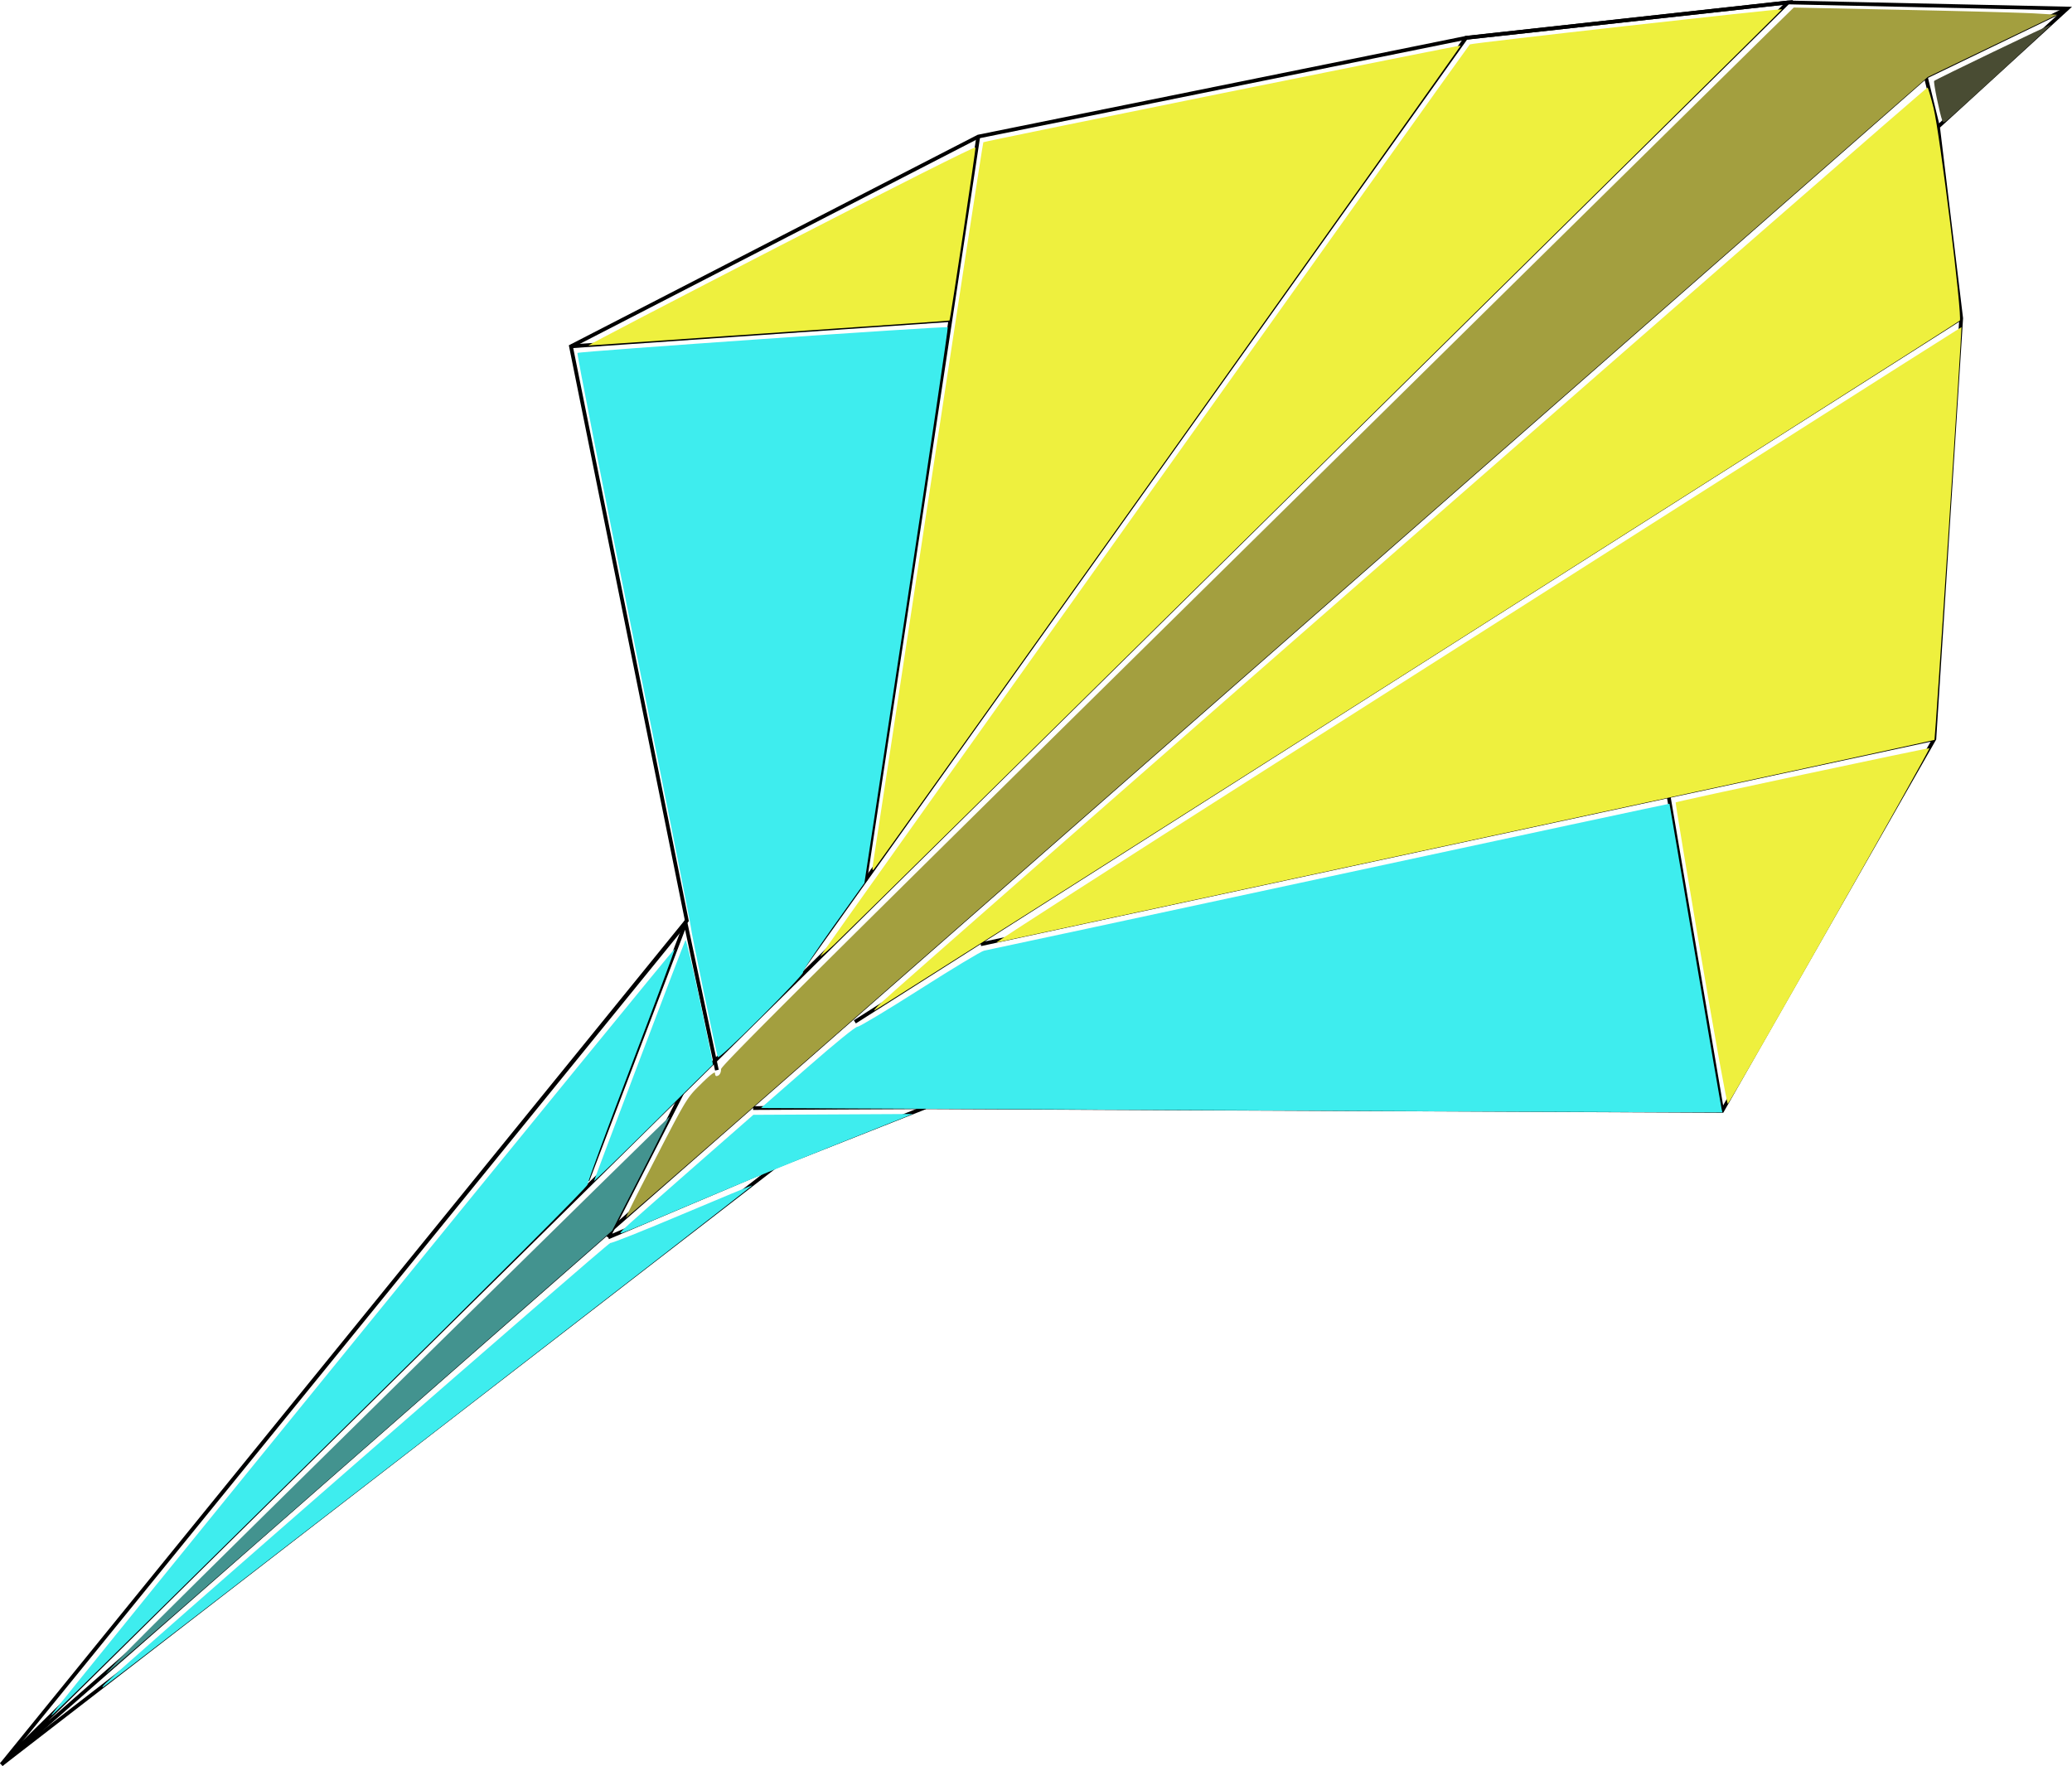
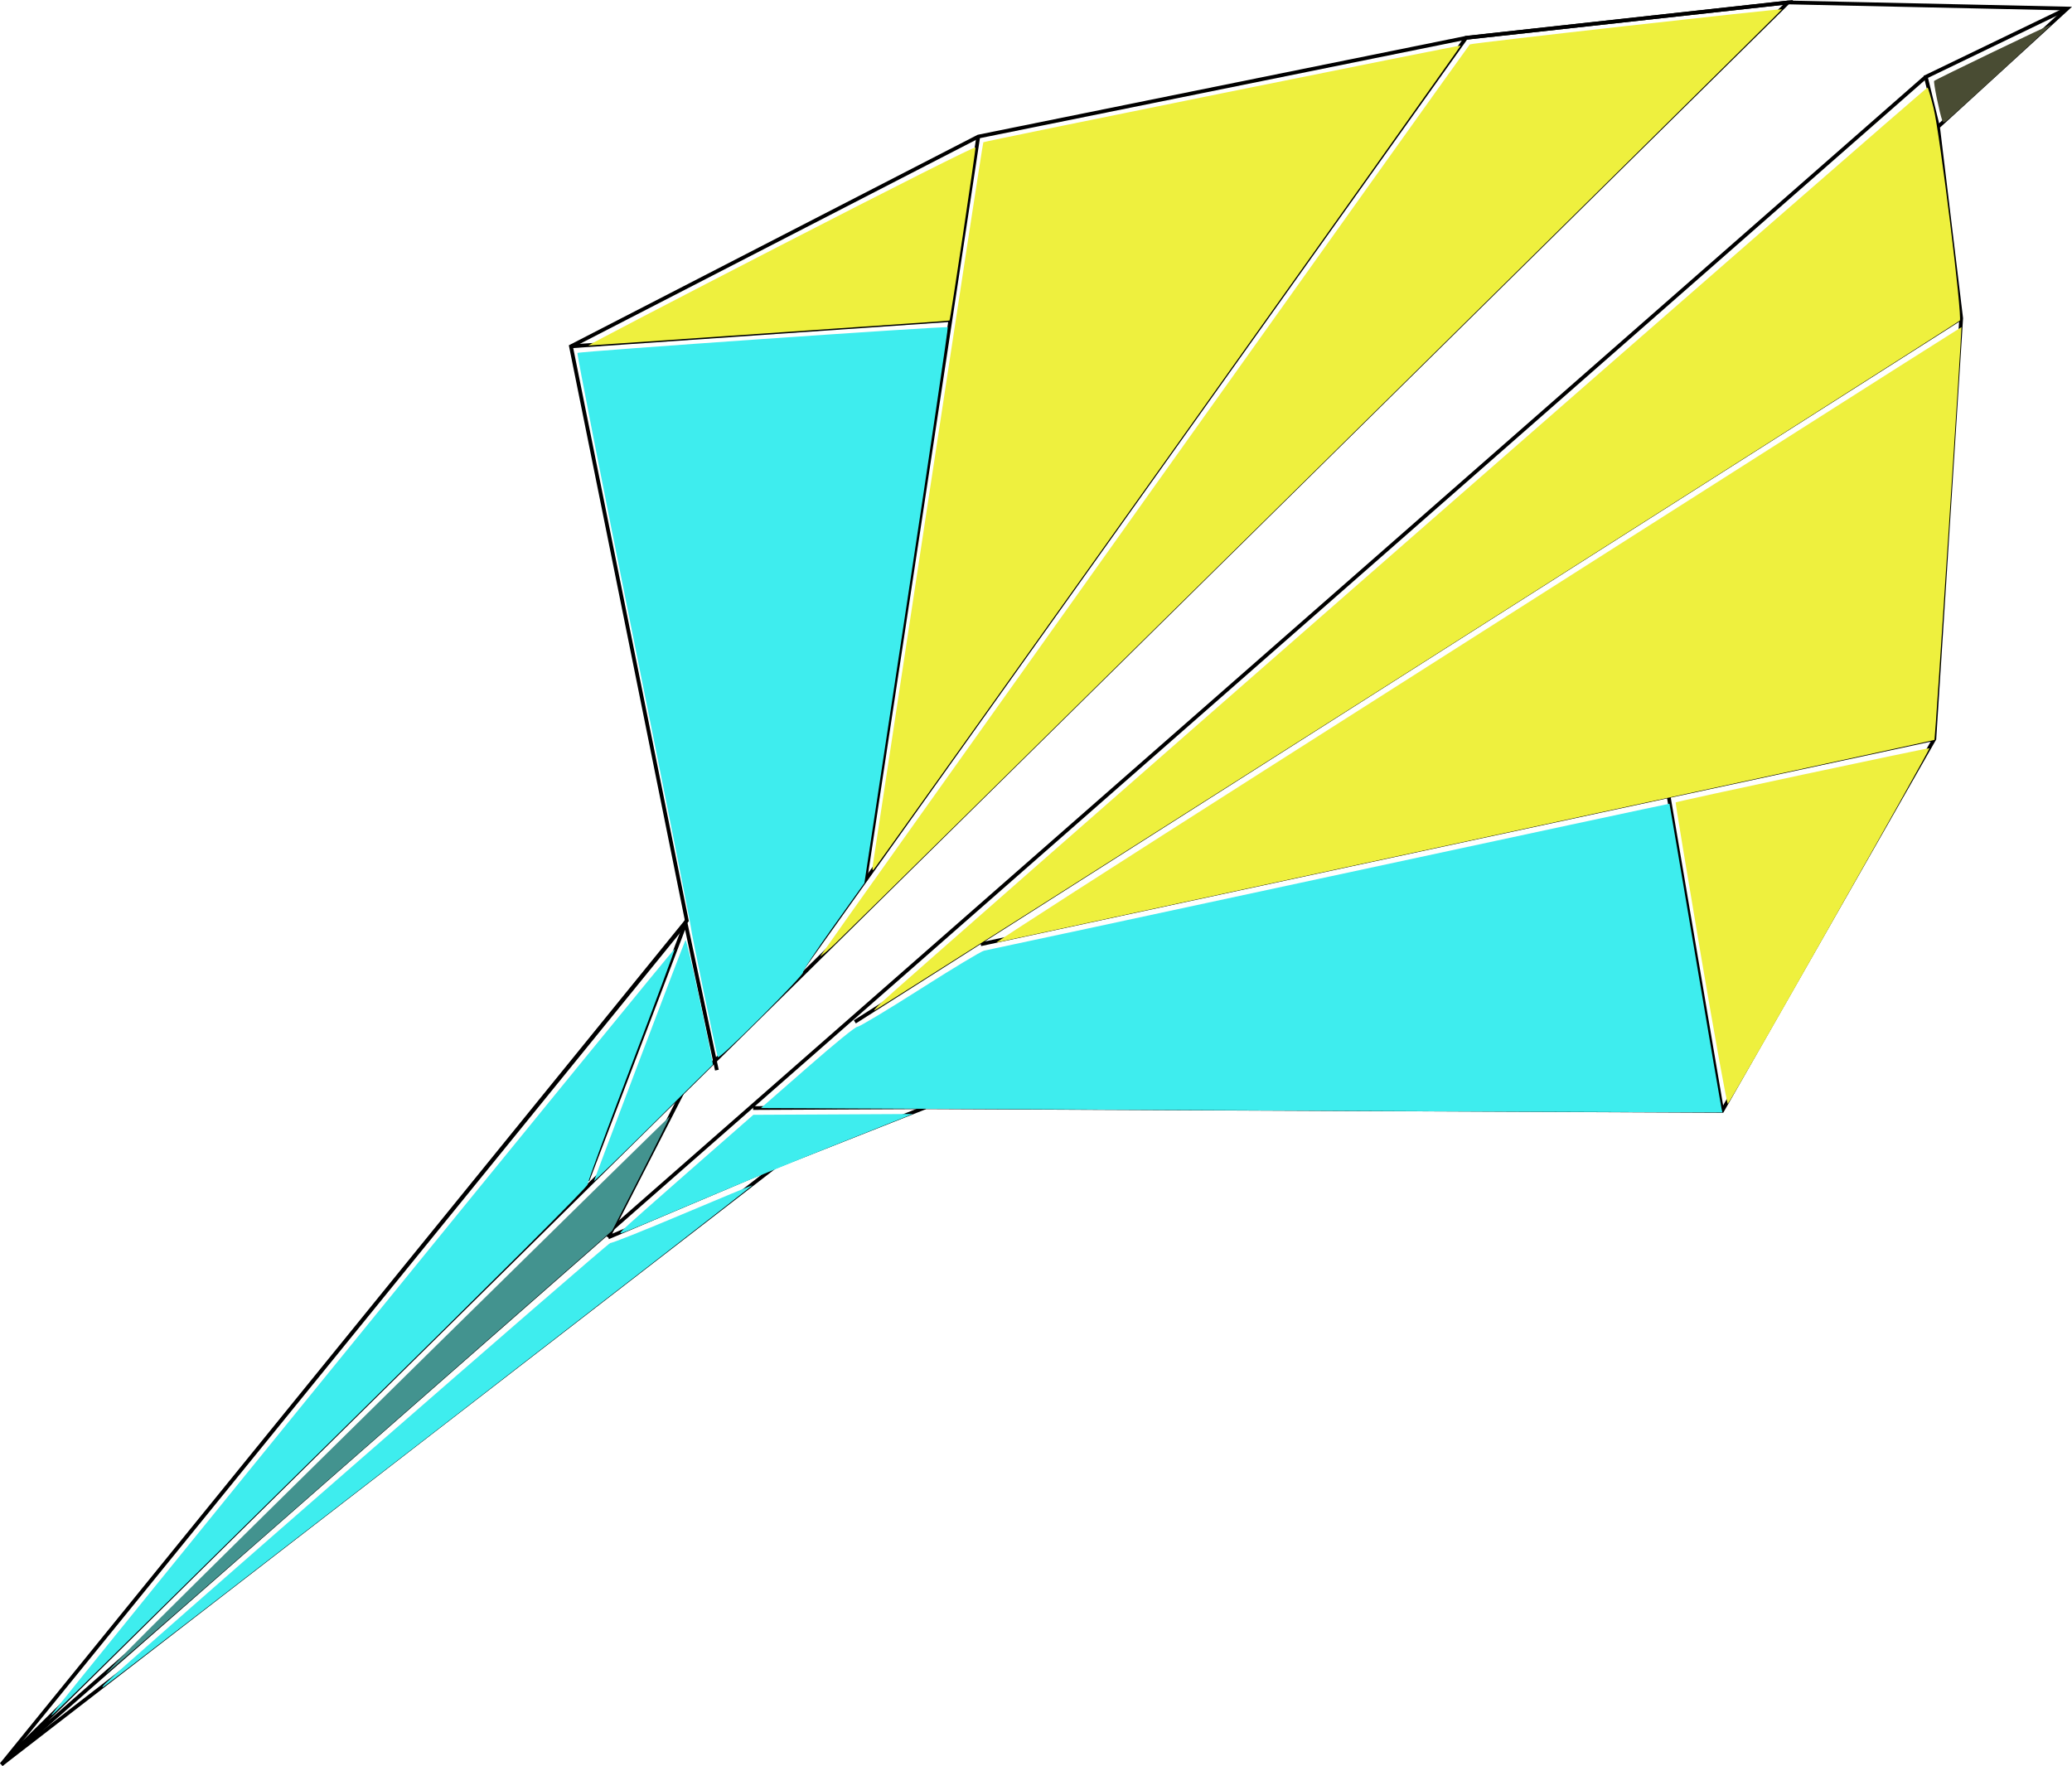
<svg xmlns="http://www.w3.org/2000/svg" width="553.138" height="471.479" viewBox="0 0 146.351 124.746">
  <path style="fill:none;stroke:#000;stroke-width:.265px;stroke-linecap:butt;stroke-linejoin:miter;stroke-opacity:1" d="M156.166 119.989 20.242 239.202l126.19-124.468-22.74 2.498-46.858 65.723" transform="translate(-20.14 -114.561)" />
  <path style="fill:none;stroke:#000;stroke-width:.265px;stroke-linecap:butt;stroke-linejoin:miter;stroke-opacity:1" d="m20.242 239.202 48.41-59.607-8.184-40.57 28.77-14.816 34.455-6.977 22.74-2.498 19.725.431-9.13 8.355 1.636 13.524-1.895 29.717-14.988 26.272-56.247-.259-10.681 4.221-54.61 42.207 48.322-59.434" transform="translate(-20.14 -114.561)" />
  <path style="fill:none;stroke:#000;stroke-width:.265px;stroke-linecap:butt;stroke-linejoin:miter;stroke-opacity:1" d="m166.158 115.165-9.992 4.824.862 3.531M89.238 124.21l-7.987 52.545M87.342 137.165l-26.874 1.86M70.775 190.155l-2.21-10.387-6.926 18.183M68.339 191.738 63.1 201.971M85.534 192.774l-12.2.06M74.853 196.995l-11.752 4.976M158.664 137.044l-78.144 49.7M156.77 166.761l-67.357 14.501M138.017 170.908l3.764 22.125" transform="translate(-20.14 -114.561)" />
  <path style="fill:#eef03e;fill-opacity:1;stroke:#fc0;stroke-width:0" d="M294.66 687.18c0-.291 172.24-242.121 173.1-243.035.312-.333 82.938-9.623 83.205-9.356.139.139-247.942 244.956-252.644 249.32-2.013 1.868-3.66 3.25-3.66 3.071zM308.665 662.756c.158-1.013 6.796-44.699 14.751-97.08 7.956-52.38 14.563-95.335 14.683-95.455.276-.275 127.046-25.948 127.228-25.765.139.138-155.663 218.853-156.49 219.68-.306.307-.363-.155-.172-1.38zM310.322 700.11c5.967-5.764 279.175-244.767 279.448-244.461.19.211.91 2.663 1.601 5.448 1.706 6.871 7.758 55.935 6.991 56.678-.768.746-288.897 183.885-289.301 183.885-.189 0 .379-.697 1.26-1.55zM414.136 636.938l129.144-82.187c30.513-19.419 55.502-35.279 55.53-35.245.162.196-7.006 109.842-7.192 110.027-.124.123-56.165 12.268-124.535 26.988-68.37 14.72-124.828 26.883-125.461 27.03-.633.147 31.998-20.829 72.514-46.613zM529.306 686.64c-3.76-22.159-6.765-40.356-6.676-40.437.325-.297 67.218-14.58 67.628-14.44.371.127-52.71 93.775-53.722 94.778-.216.214-3.47-17.742-7.23-39.9zM284.071 497.725c30.616-15.767 51.848-26.447 51.924-26.118.125.54-6.686 45.952-6.919 46.132-.063.05-5.191.427-11.395.84s-27.7 1.892-47.77 3.287c-20.07 1.396-36.748 2.537-37.063 2.536-.315-.001 22.735-12.005 51.223-26.677z" transform="matrix(.265 0 0 .265 -20.14 -114.561)" />
-   <path style="fill:#a39f3f;fill-opacity:1;stroke:#fc0;stroke-width:0" d="M247.52 747.355c11.709-22.79 11.32-22.13 15.347-26.117 2.402-2.378 3.709-3.392 3.709-2.878 0 .438.155.792.345.788.765-.015 1.266-.745 1.266-1.844 0-.935 26.6-27.39 136.971-136.226 75.334-74.286 139.664-137.696 142.956-140.912l5.986-5.847 29.235.612c16.08.336 31.875.767 35.1.958l5.865.346-17.244 8.3-17.244 8.3-135.686 119.003a2952623.41 2952623.41 0 0 0-173.342 152.037c-20.71 18.168-37.772 33.034-37.914 33.034-.142 0 1.95-4.3 4.65-9.554z" transform="matrix(.265 0 0 .265 -20.14 -114.561)" />
  <path style="fill:#3eedee;fill-opacity:1;stroke:#fc0;stroke-width:0" d="M267.313 714.067c-.515-1.532-7.183-33.714-7.177-34.643.003-.558-6.872-35.145-15.278-76.86-8.406-41.714-15.134-75.993-14.952-76.175.405-.405 98.36-7.208 98.712-6.856.138.138-4.804 33.528-10.983 74.2l-11.234 73.95-8.411 11.777c-4.626 6.477-8.207 11.902-7.957 12.057.25.154-4.71 5.441-11.02 11.748-7.548 7.543-11.552 11.24-11.7 10.802zM234.347 747.092c0-.382 23.861-63.27 24.352-64.182.167-.31 1.915 7.016 3.885 16.28 1.97 9.265 3.517 16.874 3.437 16.909-.08.035-7.24 7.101-15.91 15.702-8.67 8.601-15.764 15.482-15.764 15.29zM89.78 889.356c0-.541 165.807-204.363 166.05-204.12.116.116-5.082 14.112-11.552 31.1-6.47 16.989-11.715 31.255-11.653 31.702.074.545-22.555 23.161-68.49 68.452-78.056 76.961-74.356 73.335-74.356 72.866zM242.174 759.982c.633-.652 8.682-7.783 17.886-15.844l16.734-14.659 21.25-.11 21.248-.11-19.567 7.794c-10.762 4.287-27.958 11.362-38.214 15.723-10.256 4.36-19.06 8.033-19.567 8.16-.822.208-.798.106.23-.954zM104.052 881.081c4.229-4.278 134.157-117.629 134.626-117.45.323.125 8.94-3.307 19.15-7.626 10.209-4.318 18.62-7.794 18.69-7.723.17.17-172.424 133.58-173.095 133.795-.287.093-.004-.355.629-.996zM408.38 728.3c-38.869-.205-83.922-.43-100.117-.5l-29.445-.127 12.41-10.847c7.62-6.66 12.773-10.843 13.349-10.836.516.006 8.03-4.507 16.697-10.028 8.667-5.521 16.325-10.13 17.017-10.24.692-.112 42.068-8.99 91.947-19.73 49.878-10.741 90.713-19.489 90.744-19.44.032.05 3.109 18.114 6.838 40.145 3.73 22.03 6.892 40.521 7.027 41.091l.245 1.036-28.02-.076c-15.41-.043-59.821-.244-98.691-.449z" transform="matrix(.265 0 0 .265 -20.14 -114.561)" />
  <path style="fill:#494c33;fill-opacity:1;stroke:#fc0;stroke-width:0" d="M593.707 464.488c-.735-2.016-2.443-10.348-2.174-10.613.436-.43 31.044-15.16 31.176-15.002.123.146-26.605 24.688-27.897 25.615-.74.53-.912.53-1.105 0z" transform="matrix(.265 0 0 .265 -20.14 -114.561)" />
  <path style="fill:#43938f;fill-opacity:1;stroke:#fc0;stroke-width:0" d="M115.793 866.512c22.813-22.764 138.557-136.715 138.71-136.562.085.085-3.332 6.962-7.594 15.283l-7.749 15.129-67.209 59.014c-36.964 32.458-67.415 59.03-67.668 59.047-.252.018 4.927-5.342 11.51-11.91z" transform="matrix(.265 0 0 .265 -20.14 -114.561)" />
</svg>